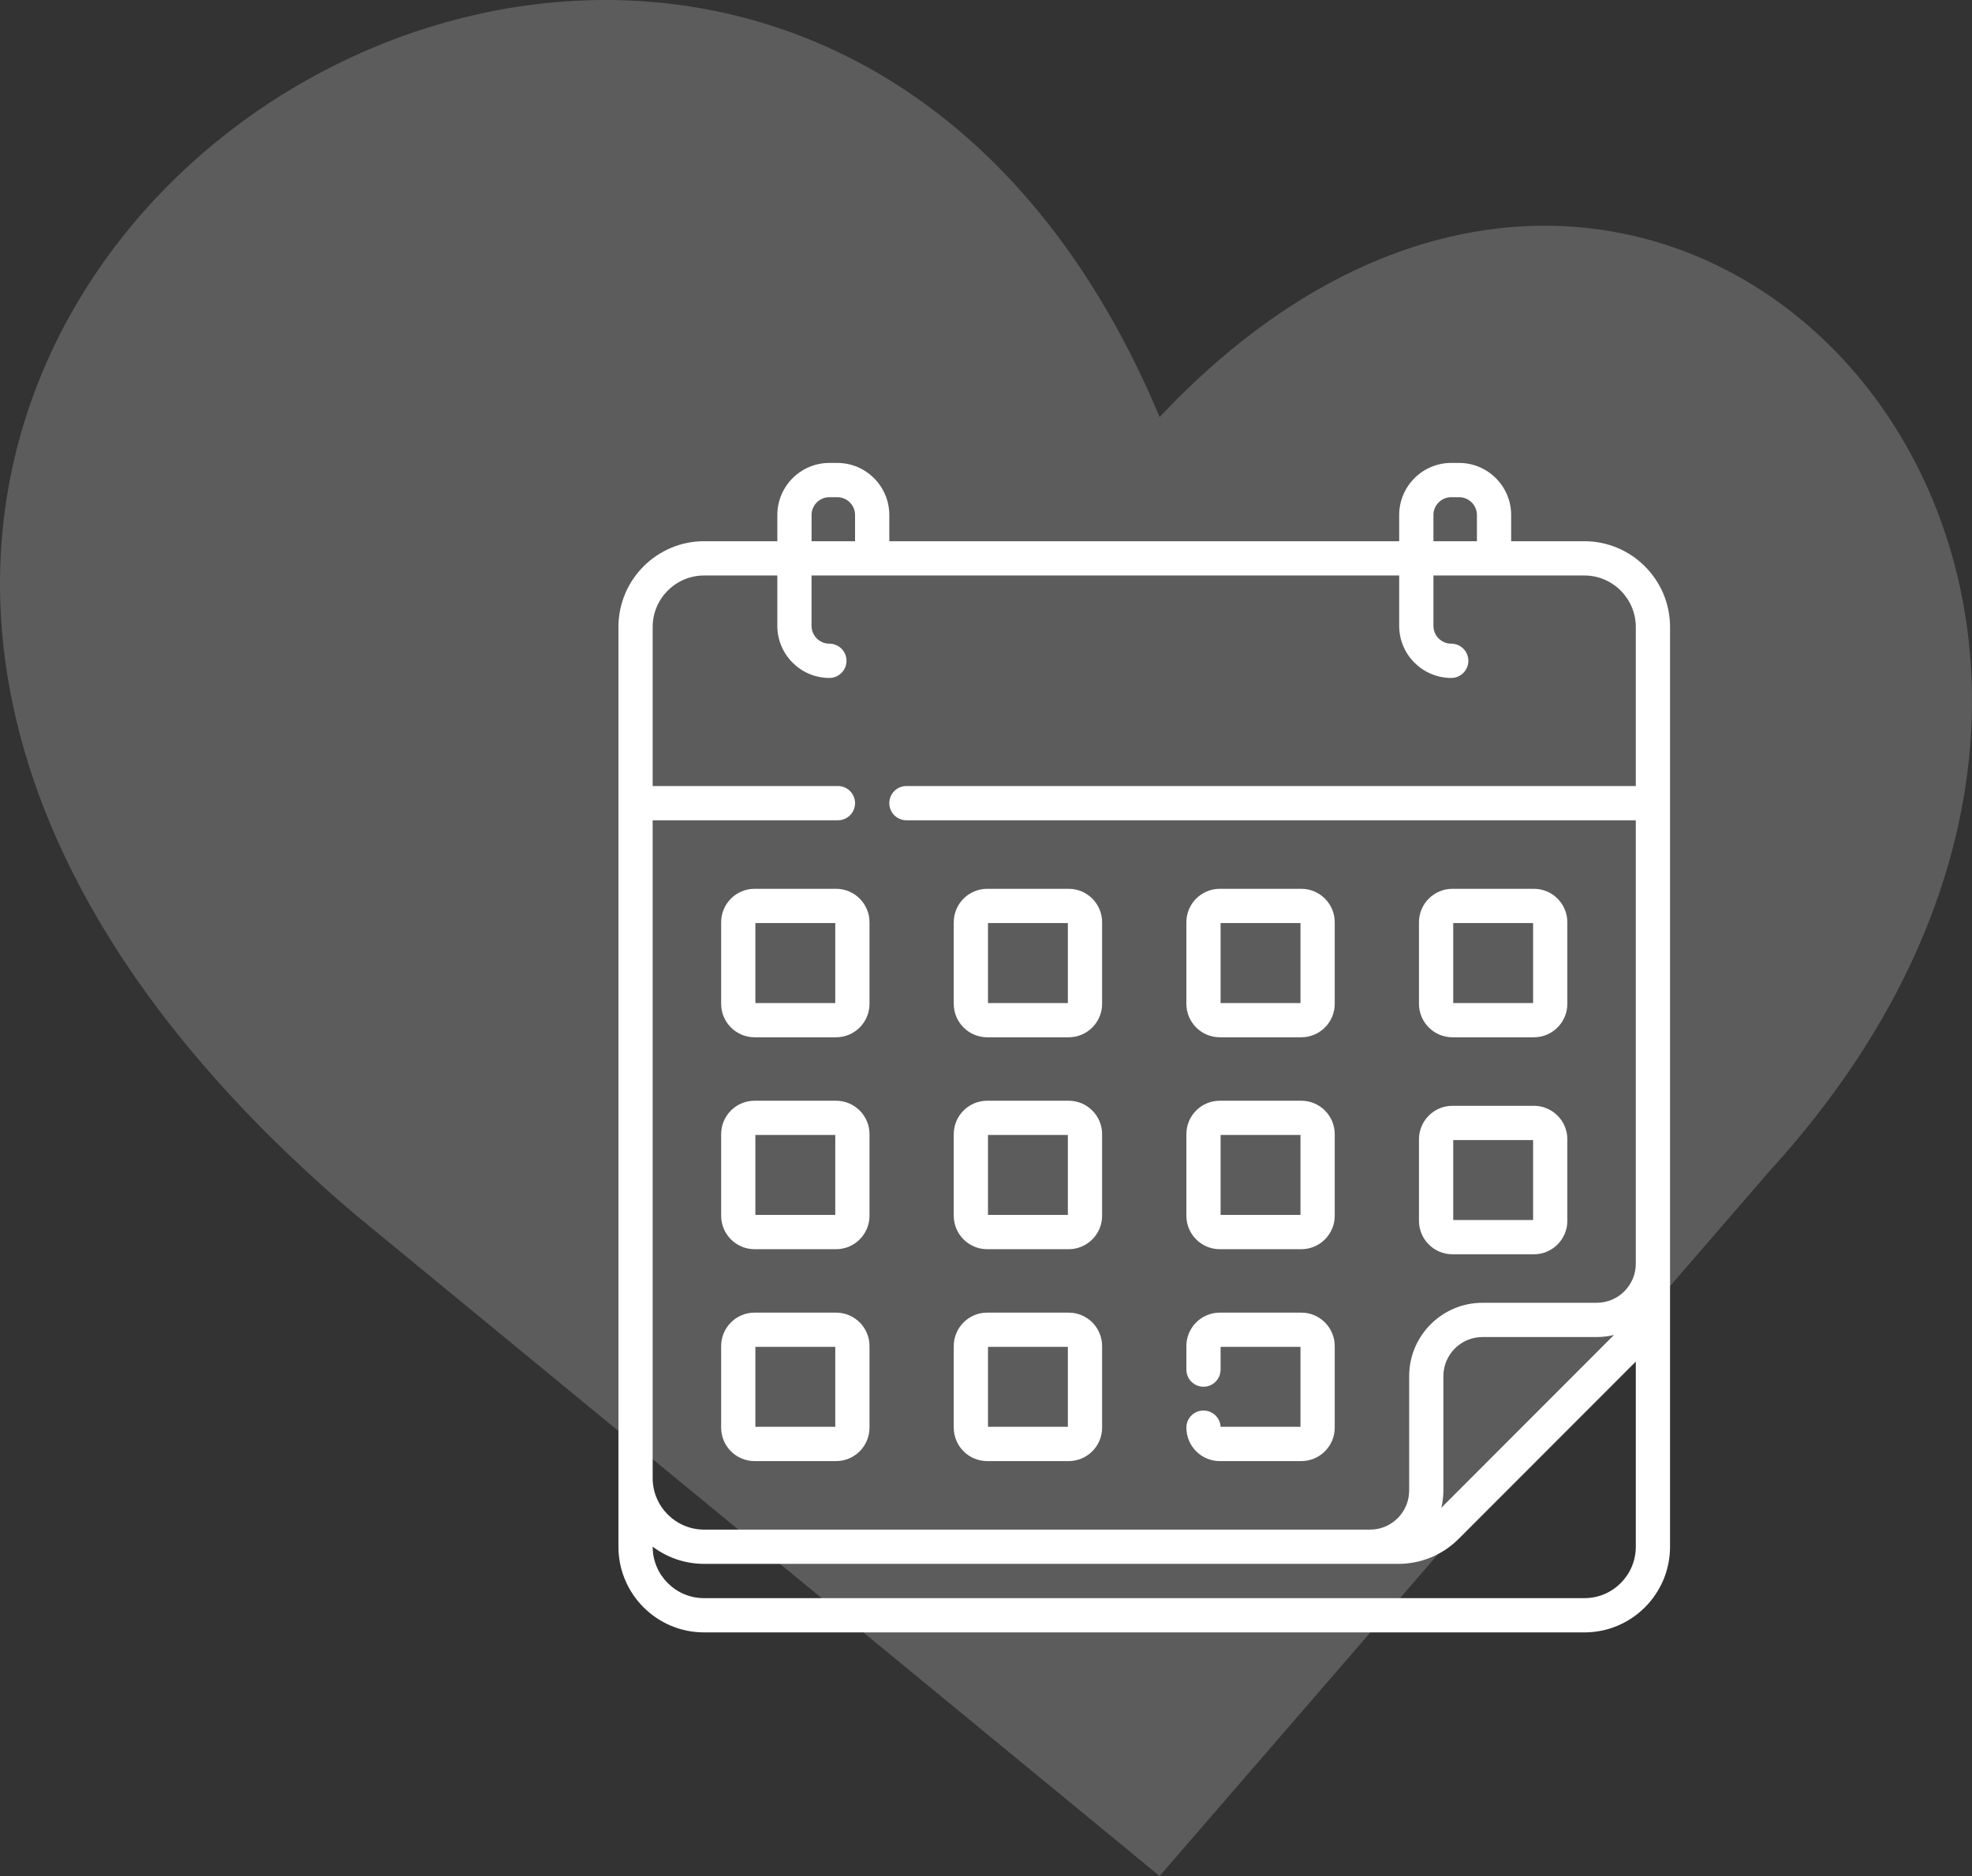
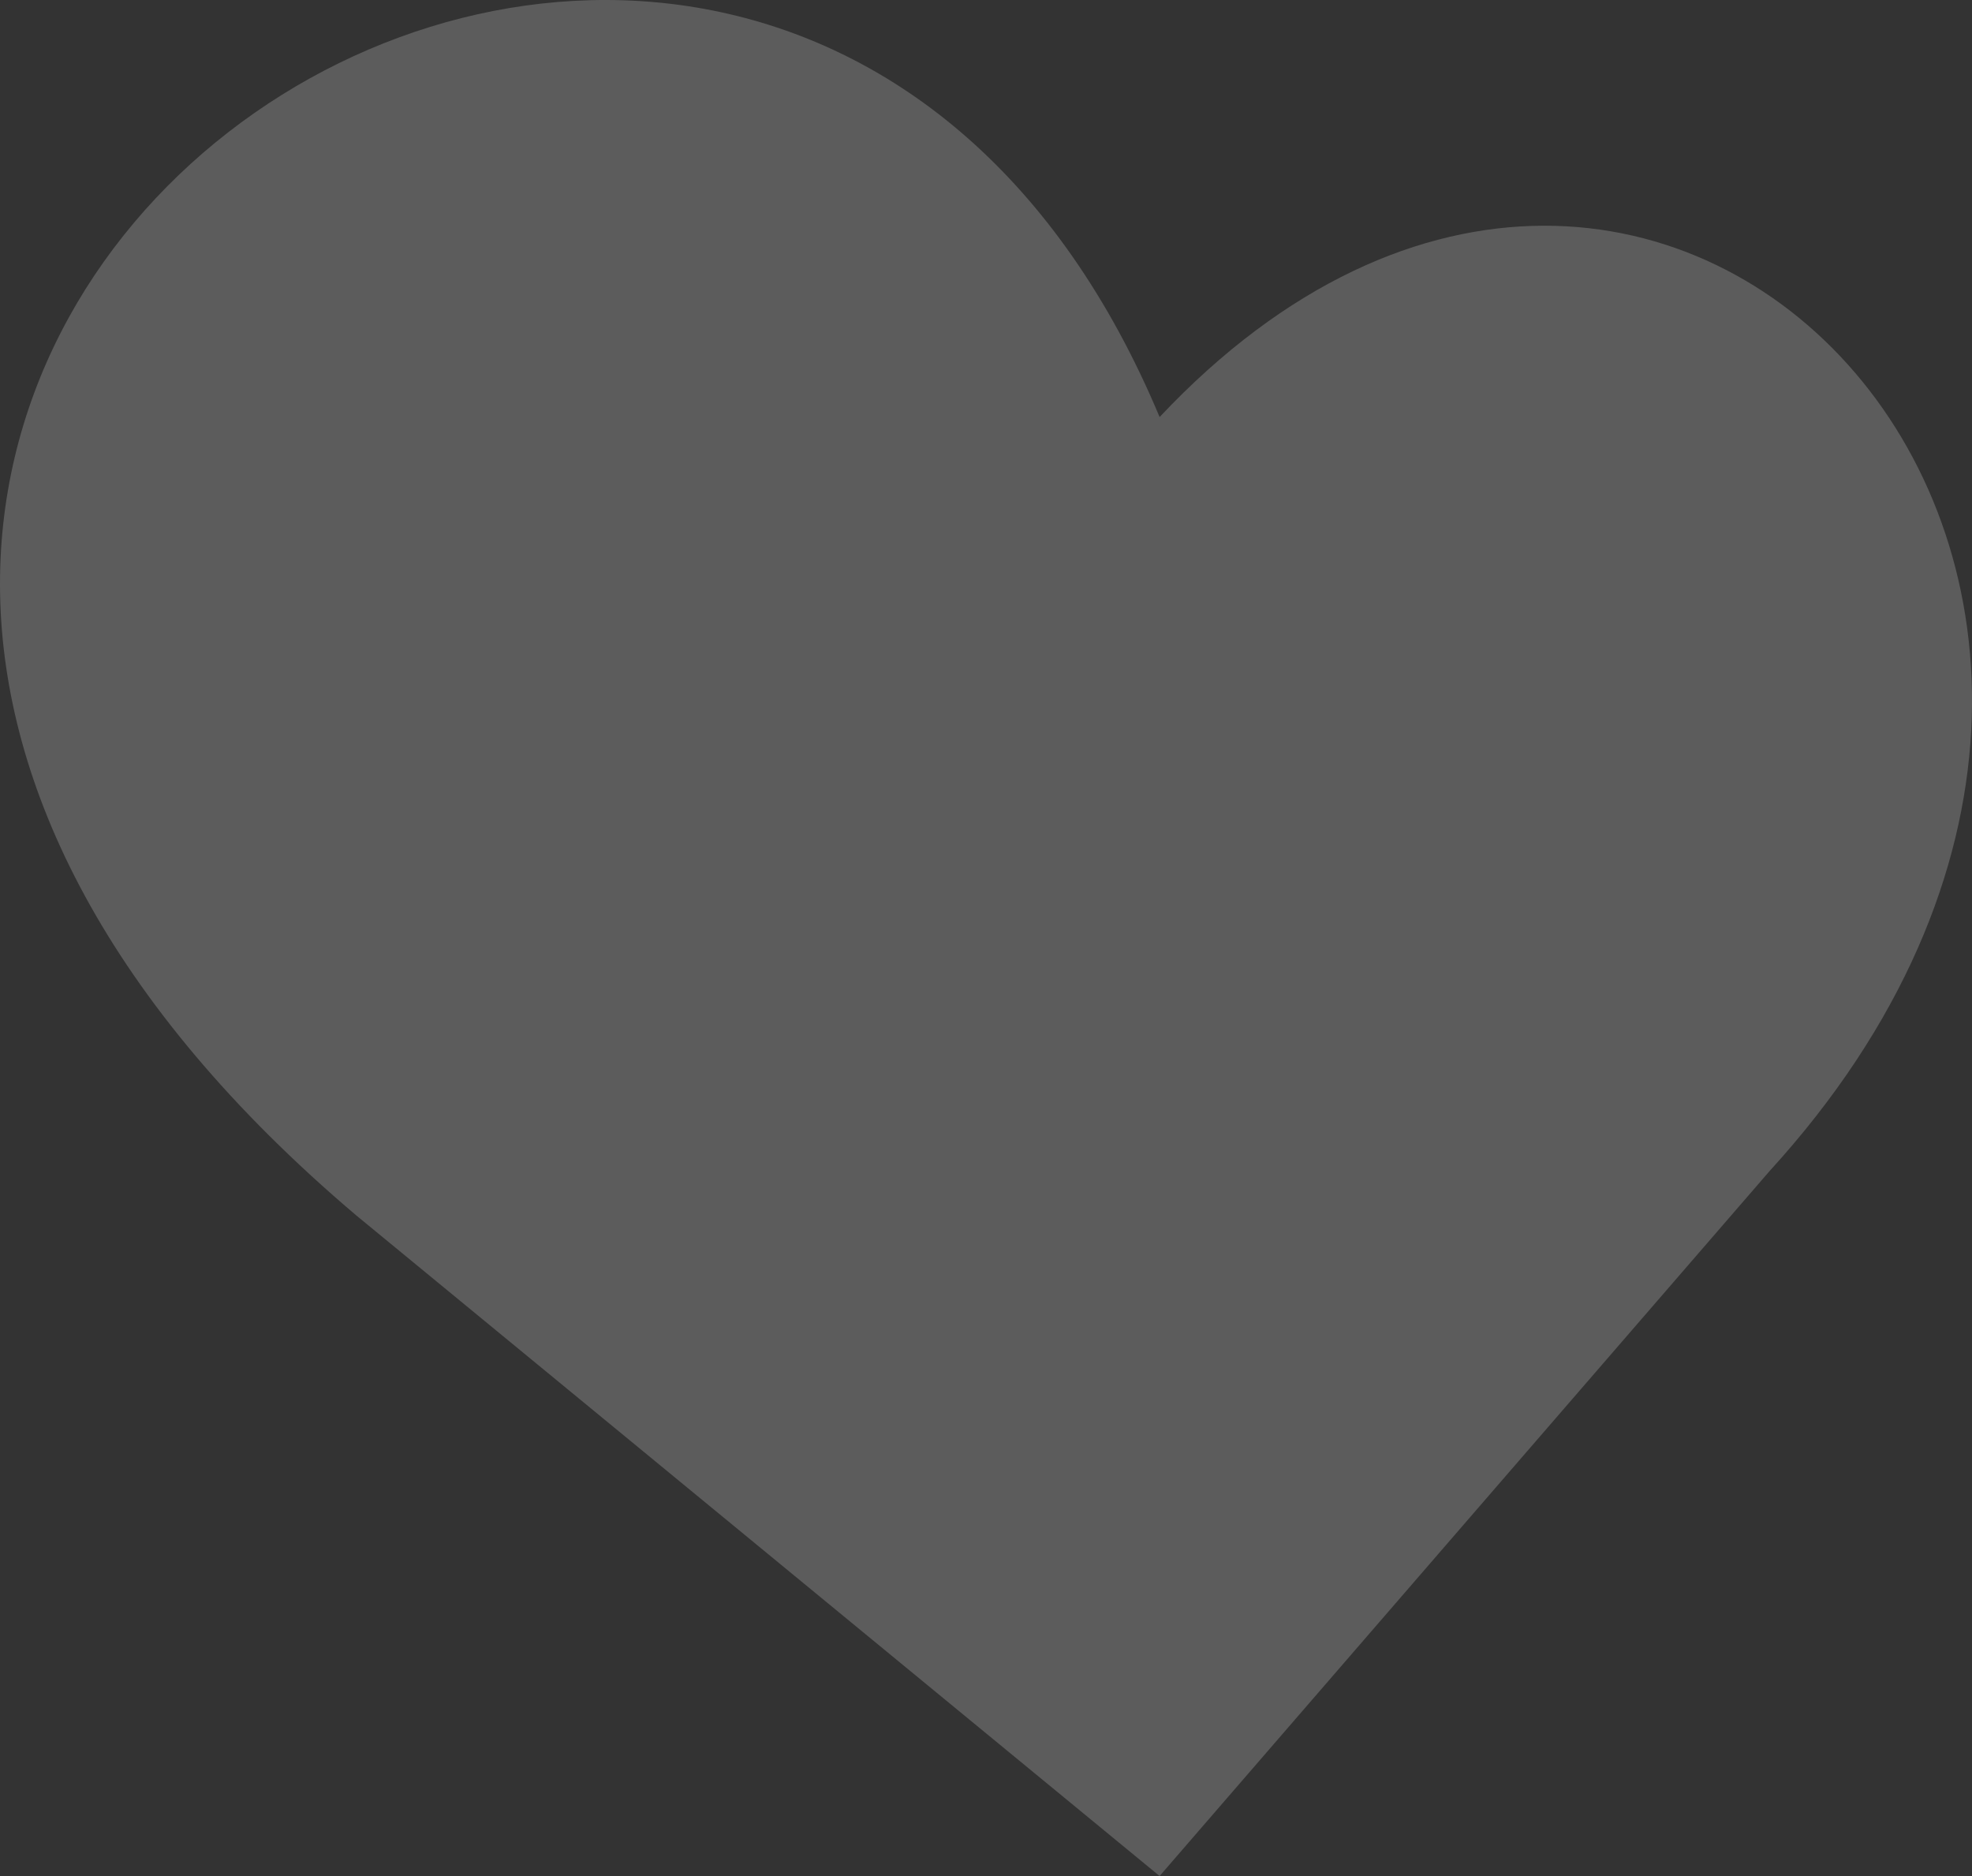
<svg xmlns="http://www.w3.org/2000/svg" width="82" height="78" viewBox="0 0 82 78" fill="none">
  <rect x="0" y="0" width="82" height="78" fill="#333333" stroke="none" />
  <path opacity="0.2" d="M73.579 48.694L48.219 78L14.82 50.538C-27.033 15.084 31.313 -23.034 48.219 17.339C69.249 -4.999 95.845 24.306 73.579 48.694Z" fill="white" />
  <g clip-path="url(#clip0_2_716)">
-     <path d="M60.394 43.127H63.784C64.55 43.127 65.173 42.503 65.173 41.736V38.345C65.173 37.578 64.55 36.954 63.784 36.954H60.394C59.628 36.954 59.004 37.578 59.004 38.345V41.736C59.004 42.503 59.628 43.127 60.394 43.127ZM60.428 38.379H63.75V41.703H60.428V38.379ZM60.394 52.149H63.784C64.55 52.149 65.173 51.525 65.173 50.758V47.367C65.173 46.6 64.55 45.976 63.784 45.976H60.394C59.628 45.976 59.004 46.6 59.004 47.367V50.758C59.004 51.525 59.628 52.149 60.394 52.149ZM60.428 47.401H63.75V50.724H60.428V47.401ZM50.721 43.127H54.111C54.877 43.127 55.501 42.503 55.501 41.736V38.345C55.501 37.578 54.877 36.954 54.111 36.954H50.721C49.955 36.954 49.332 37.578 49.332 38.345V41.736C49.332 42.503 49.955 43.127 50.721 43.127ZM50.755 38.379H54.077V41.703H50.755V38.379ZM34.766 54.575H31.376C30.61 54.575 29.987 55.199 29.987 55.966V59.357C29.987 60.124 30.61 60.748 31.376 60.748H34.766C35.532 60.748 36.156 60.124 36.156 59.357V55.966C36.156 55.199 35.532 54.575 34.766 54.575ZM34.732 59.323H31.41V55.999H34.732V59.323ZM34.766 36.954H31.376C30.61 36.954 29.987 37.578 29.987 38.345V41.736C29.987 42.503 30.61 43.127 31.376 43.127H34.766C35.532 43.127 36.156 42.503 36.156 41.736V38.345C36.156 37.578 35.532 36.954 34.766 36.954ZM34.732 41.703H31.41V38.379H34.732V41.703ZM50.721 51.938H54.111C54.877 51.938 55.501 51.314 55.501 50.547V47.155C55.501 46.388 54.877 45.765 54.111 45.765H50.721C49.955 45.765 49.332 46.388 49.332 47.155V50.547C49.332 51.314 49.955 51.938 50.721 51.938ZM50.755 47.189H54.077V50.513H50.755V47.189ZM65.88 22.502H62.837V21.413C62.837 20.219 61.866 19.247 60.672 19.247H60.346C59.152 19.247 58.181 20.219 58.181 21.413V22.502H36.979V21.413C36.979 20.219 36.008 19.247 34.814 19.247H34.487C33.294 19.247 32.323 20.219 32.323 21.413V22.502H29.28C27.314 22.502 25.716 24.102 25.716 26.068V64.309C25.716 66.273 27.312 67.87 29.275 67.87H65.885C67.848 67.87 69.444 66.273 69.444 64.309V26.068C69.444 24.102 67.845 22.502 65.88 22.502ZM59.605 21.413C59.605 21.004 59.937 20.672 60.346 20.672H60.672C61.081 20.672 61.413 21.004 61.413 21.413V22.502H59.605V21.413ZM33.746 21.413C33.746 21.004 34.079 20.672 34.487 20.672H34.814C35.223 20.672 35.555 21.004 35.555 21.413V22.502H33.747V21.413H33.746ZM68.02 64.309C68.02 65.487 67.063 66.446 65.885 66.446H29.275C28.097 66.446 27.139 65.487 27.139 64.309V64.305C27.736 64.754 28.477 65.021 29.28 65.021H58.139C59.091 65.021 59.986 64.65 60.659 63.977L68.02 56.611V64.309ZM59.933 62.689C59.989 62.459 60.019 62.218 60.019 61.971V57.216C60.019 56.32 60.748 55.59 61.644 55.59H66.395C66.643 55.59 66.883 55.56 67.113 55.504L59.933 62.689ZM68.02 32.681H37.691C37.297 32.681 36.979 32.999 36.979 33.393C36.979 33.786 37.297 34.105 37.691 34.105H68.02V52.54C68.02 53.437 67.291 54.166 66.395 54.166H61.644C59.963 54.166 58.596 55.535 58.596 57.217V61.971C58.596 62.868 57.867 63.597 56.971 63.597H29.28C28.099 63.597 27.139 62.636 27.139 61.455V34.105H34.843C35.236 34.105 35.555 33.786 35.555 33.393C35.555 32.999 35.236 32.681 34.843 32.681H27.139V26.068C27.139 24.887 28.099 23.927 29.279 23.927H32.323V26.021C32.323 27.215 33.294 28.187 34.487 28.187C34.88 28.187 35.199 27.868 35.199 27.474C35.199 27.081 34.88 26.762 34.487 26.762C34.079 26.762 33.746 26.43 33.746 26.021V23.927H58.181V26.021C58.181 27.215 59.152 28.187 60.346 28.187C60.739 28.187 61.057 27.868 61.057 27.474C61.057 27.081 60.739 26.762 60.346 26.762C59.937 26.762 59.605 26.43 59.605 26.021V23.927H65.88C67.06 23.927 68.02 24.887 68.02 26.068V32.681ZM34.766 45.765H31.376C30.61 45.765 29.987 46.388 29.987 47.155V50.547C29.987 51.314 30.61 51.938 31.376 51.938H34.766C35.532 51.938 36.156 51.314 36.156 50.547V47.155C36.156 46.388 35.532 45.765 34.766 45.765ZM34.732 50.513H31.41V47.189H34.732V50.513ZM41.049 43.127H44.438C45.205 43.127 45.828 42.503 45.828 41.736V38.345C45.828 37.578 45.205 36.954 44.438 36.954H41.049C40.283 36.954 39.659 37.578 39.659 38.345V41.736C39.659 42.503 40.283 43.127 41.049 43.127ZM41.083 38.379H44.404V41.703H41.083V38.379ZM50.755 59.323C50.737 58.946 50.425 58.645 50.043 58.645C49.65 58.645 49.332 58.964 49.332 59.357C49.332 60.124 49.955 60.748 50.721 60.748H54.111C54.877 60.748 55.501 60.124 55.501 59.357V55.966C55.501 55.199 54.877 54.575 54.111 54.575H50.721C49.955 54.575 49.332 55.199 49.332 55.966V56.944C49.332 57.337 49.65 57.656 50.043 57.656C50.437 57.656 50.755 57.337 50.755 56.944V55.999H54.077V59.323H50.755ZM41.049 51.938H44.438C45.205 51.938 45.828 51.314 45.828 50.547V47.155C45.828 46.388 45.205 45.765 44.438 45.765H41.049C40.283 45.765 39.659 46.388 39.659 47.155V50.547C39.659 51.314 40.283 51.938 41.049 51.938ZM41.083 47.189H44.404V50.513H41.083V47.189ZM41.049 60.748H44.438C45.205 60.748 45.828 60.124 45.828 59.357V55.966C45.828 55.199 45.205 54.575 44.438 54.575H41.049C40.283 54.575 39.659 55.199 39.659 55.966V59.357C39.659 60.124 40.283 60.748 41.049 60.748ZM41.083 55.999H44.404V59.323H41.083V55.999Z" fill="white" />
-   </g>
+     </g>
  <defs>
    <clipPath id="clip0_2_716">
      <rect width="48.593" height="48.623" fill="white" transform="translate(23.283 19.247)" />
    </clipPath>
  </defs>
</svg>